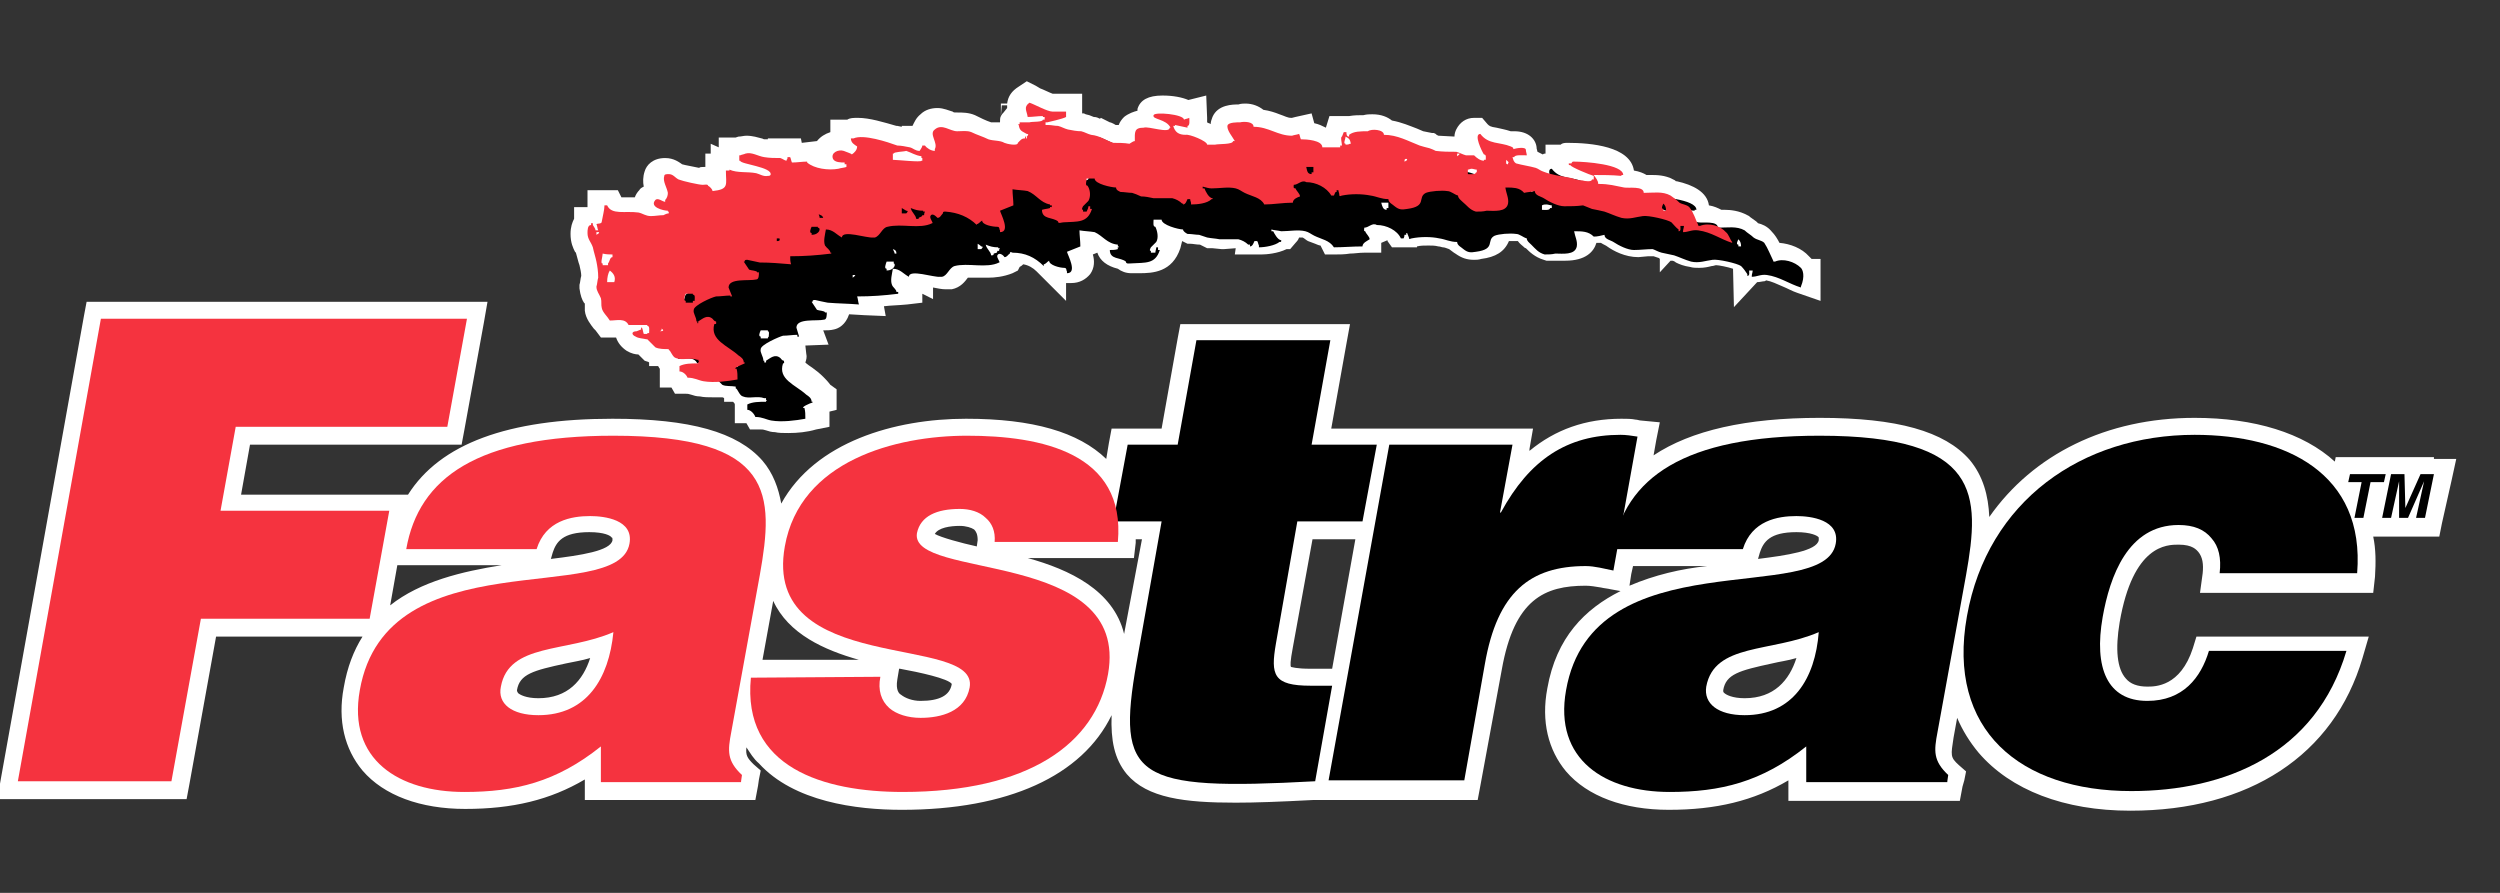
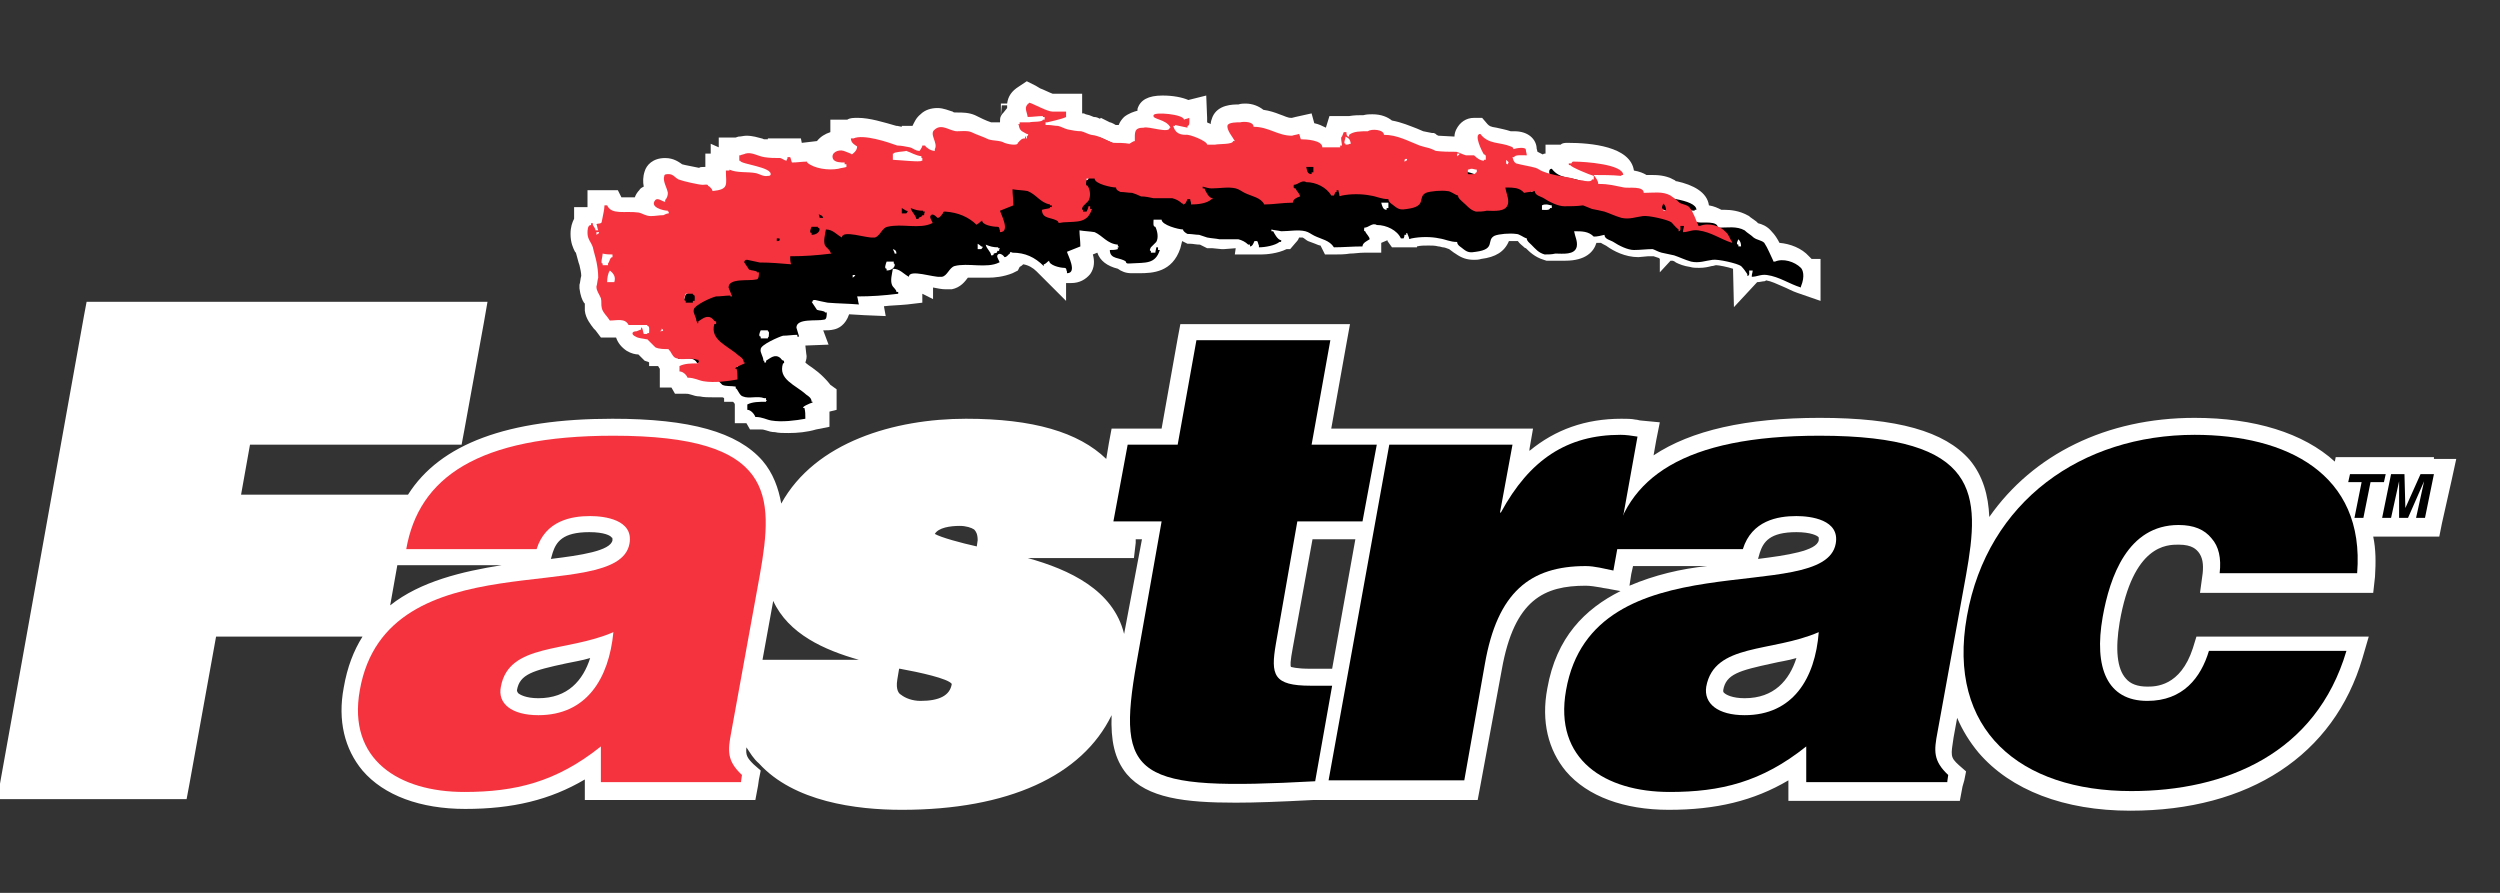
<svg xmlns="http://www.w3.org/2000/svg" version="1.1" id="Layer_1" x="0px" y="0px" width="280px" height="100px" viewBox="0 0 280 100" style="enable-background:new 0 0 280 100;" xml:space="preserve">
  <rect x="0" y="0" width="280" height="100" fill="#333333" stroke="none" />
  <style type="text/css">
	.st0{fill:none;}
	.st1{fill:#FFFFFF;}
	.st2{fill:#F5333F;}
</style>
  <g>
    <g>
      <path class="st0" d="M86.6,67.3l-1.2,6.6h10.8C92.2,72.8,88.2,71,86.6,67.3z" />
      <path class="st0" d="M107.5,58.9c-1.1,0-2.5,0.2-2.8,0.9c0.7,0.5,2.9,1,4.7,1.4v-0.7c0.1-0.7-0.1-1-0.4-1.2    C108.7,59,108.2,58.9,107.5,58.9z" />
      <path class="st0" d="M100.7,74.9l-0.2,1.2c-0.2,1.2,0.2,1.6,0.4,1.7c0.5,0.4,1.3,0.7,2.2,0.7c2.1,0,3.3-0.6,3.5-1.8    C106.2,76.1,103,75.4,100.7,74.9C100.8,75,100.8,75,100.7,74.9z" />
      <path class="st0" d="M66.1,59.6c-3.1,0-3.8,1.1-4.1,2.3l-0.2,0.7c3.2-0.4,6.6-0.9,6.9-2.1c0-0.2,0-0.3,0-0.3    C68.5,60.1,67.8,59.6,66.1,59.6z" />
-       <path class="st0" d="M58,77.3c0,0.2,0,0.3,0.1,0.3c0.2,0.2,0.9,0.6,2.3,0.6c3.3,0,5-2.1,5.8-4.5c-0.9,0.2-1.8,0.4-2.7,0.6    C59.8,75.1,58.3,75.5,58,77.3z" />
      <path class="st0" d="M44.5,63.3l-0.8,4.5c3.5-2.7,8.1-3.8,12.5-4.5H45.5H44.5z" />
      <path class="st0" d="M149.2,74.9l2.6-14.5H147l-2.2,12.1c-0.3,1.6-0.2,2.1-0.2,2.2l0,0c0.1,0,0.5,0.2,2.2,0.2    C146.8,74.9,149.2,74.9,149.2,74.9z" />
      <path class="st0" d="M193.1,77.3c0,0.2,0,0.3,0.1,0.3c0.2,0.2,0.9,0.6,2.3,0.6c3.3,0,5-2.1,5.8-4.5c-0.9,0.2-1.8,0.4-2.7,0.6    C194.9,75.1,193.4,75.5,193.1,77.3z" />
-       <path class="st0" d="M201.2,59.6c-3,0-3.8,1.1-4.1,2.3l-0.2,0.7c3.2-0.4,6.6-0.9,6.8-2.1c0-0.2,0-0.3,0-0.3    C203.6,60,202.8,59.6,201.2,59.6z" />
      <path class="st0" d="M182.8,64.3l-0.2,1.3c2.7-1.2,5.8-1.9,8.7-2.3H183L182.8,64.3z" />
      <path class="st0" d="M127.1,60.8l-0.2,1.7h-1.8H115c4.7,1.3,9.6,3.6,10.8,8.5l1.9-10.7H127C127.1,60.5,127.1,60.7,127.1,60.8z" />
    </g>
    <path class="st0" d="M112.8,12.1c0-0.1,0-0.2,0-0.3h-0.6l-0.1,1.2c0.1-0.2,0.2-0.3,0.3-0.4L112.8,12.1z" />
  </g>
  <g>
    <path class="st1" d="M64.5,28.3l0.3,1.1l0.1,0.3c0.1,0.4,0.2,0.9,0.2,1.2c-0.1,0.3-0.1,0.7-0.2,1v0.2v0.2c0.1,0.8,0.3,1.3,0.5,1.6   c0,0,0,0,0.1,0.1l0,0c0,0.2,0,0.5,0,0.8c0.1,0.9,0.7,1.6,1,2c0.1,0.1,0.1,0.1,0.2,0.2l0.6,0.8h1c0.2,0,0.5,0,0.7,0   c0.2,0.6,0.6,1.1,1.2,1.5c0.5,0.3,1,0.4,1.3,0.4l0.2,0.2l0.3,0.3l0.2,0.2l0.3,0.1c0.1,0,0.2,0.1,0.2,0.1V41h1   c0.1,0.1,0.1,0.2,0.2,0.3v0.2v1.9h1.3l0.4,0.7h1.2c0.2,0,0.3,0,0.6,0.1c0.3,0.1,0.6,0.2,1,0.2c0.4,0.1,1,0.1,1.5,0.1   c0.3,0,0.7,0,1,0l0,0c0.1,0,0.2,0.1,0.2,0.1V45h1c0.1,0.1,0.2,0.2,0.2,0.3v0.2v1.9h1.3l0.4,0.7h1.2c0.2,0,0.3,0,0.6,0.1   c0.3,0.1,0.6,0.2,1,0.2c0.4,0.1,0.9,0.1,1.5,0.1c1,0,2.1-0.1,3.1-0.4l1.5-0.3v-1.5c0-0.1,0-0.1,0-0.2l0.8-0.2v-1.4v-0.9L93,43.1   l0,0c-0.3-0.4-0.6-0.7-0.8-0.9c-0.4-0.4-0.8-0.7-1.2-1c-0.3-0.2-0.6-0.4-0.8-0.6c0.1-0.3,0.2-0.6,0.1-1l-0.1-0.9l2.6-0.1L92.2,37   c0.4,0,0.8,0,1.2-0.1l0,0c0.5-0.1,1.3-0.5,1.7-1.7l1.7,0.1l2.4,0.1L99,34.3c0.8-0.1,1.6-0.1,2.6-0.2l1.7-0.2v-1l1.2,0.6v-1.3   c0.5,0.1,1,0.2,1.4,0.2c0.1,0,0.2,0,0.3,0l0,0h0.2h0.2c1-0.2,1.5-0.9,1.8-1.3c0.1,0,0.3,0,0.5,0c0.3,0,0.5,0,0.8,0s0.6,0,1,0   c0.7,0,1.7-0.1,2.7-0.5l0.6-0.3l0.2-0.4c0.2-0.1,0.3-0.2,0.4-0.3c0.6,0.1,1.1,0.4,1.5,0.8l3.3,3.3v-2h0.6c0.9,0,1.6-0.4,2.1-1   c0.5-0.7,0.5-1.5,0.3-2.2l0.5-0.2c0.3,0.9,1.1,1.5,2.3,1.8l0,0c0.4,0.3,0.9,0.5,1.5,0.5c0.1,0,0.3,0,0.4,0h0.5   c1.5,0,3.7-0.1,4.6-2.8l0.2-0.8c0.2,0.1,0.4,0.2,0.6,0.3h0.1h0.2c0.3,0,0.7,0.1,1.1,0.1l0.2,0.1l0.4,0.2l0.2,0.1h0.2h0.4l1,0.1h0.2   h0.1l1.3-0.1l-0.1,0.7h2.1h0.9c0.5,0,1.8-0.1,2.8-0.6h0.4l0.6-0.7c0.1-0.1,0.3-0.3,0.4-0.6c0.2,0,0.3,0,0.4,0l0,0   c0.2,0.1,0.4,0.3,0.6,0.4c0.3,0.1,0.5,0.2,0.8,0.3c0.2,0.1,0.5,0.2,0.6,0.2l0.5,1h1.1c0.5,0,1.1,0,1.7-0.1c0.5,0,1-0.1,1.6-0.1h1.9   v-1.1l0.7-0.3V27l0.5,0.7h1.1h0.3h1.4v-0.1c0.4-0.1,0.8-0.1,1.3-0.1c0.4,0,0.7,0,1.1,0.1c0.2,0,0.4,0.1,0.5,0.1   c0.2,0,0.4,0.1,0.7,0.2c0.3,0.2,0.5,0.4,0.7,0.5c0.7,0.5,1.3,0.7,2.1,0.7c0.2,0,0.5,0,0.8-0.1c1.6-0.2,2.6-0.8,3.1-2   c0.1,0,0.3,0,0.4,0c0.1,0,0.2,0,0.3,0h0.2h0.1l0,0c0.2,0.3,0.5,0.5,0.6,0.6s0.2,0.2,0.3,0.2c0.4,0.4,1,1,2,1.3l0.3,0.1h0.3h0.6h0.7   h0.2h0.3c2.3,0,3.2-1,3.5-2h0.3c0.1,0,0.1,0,0.2,0c0.3,0.2,0.6,0.3,0.7,0.4c0.7,0.5,2,1.2,3.5,1.2l1.1-0.1h0.6l0.6,0.2l0.1,0.1v1.5   l1.2-1.3h0.2c0.1,0,0.3,0.1,0.4,0.2c0.4,0.2,0.9,0.4,1.6,0.5c0.3,0.1,0.7,0.1,1,0.1c0.6,0,1-0.1,1.4-0.2c0.2,0,0.4-0.1,0.5-0.1   c0.3,0,1.3,0.2,1.9,0.4l0,0l0.1,4.3l2.6-2.8c0.3,0,0.6-0.1,0.8-0.1c0.1,0,0.2-0.1,0.2-0.1c0.6,0.1,1.2,0.4,1.9,0.7   c0.5,0.2,1,0.5,1.6,0.7l2.6,0.9V31v-0.1V29h-1c-0.1-0.1-0.2-0.2-0.3-0.3c-0.8-0.9-2.1-1.4-3.3-1.5c-0.2-0.4-0.5-0.9-0.9-1.3   c-0.5-0.6-1.1-0.8-1.5-0.9l0,0l-0.2-0.2l-0.7-0.5l-0.1-0.1l-0.2-0.1c-0.9-0.5-1.9-0.6-2.5-0.6c-0.1,0-0.3,0-0.4,0   c-0.4-0.2-0.8-0.4-1.4-0.5c-0.2-1.5-1.8-2.3-3.6-2.7c0,0,0,0-0.1,0l-0.1-0.1l-0.2-0.1c-0.9-0.5-1.9-0.5-2.5-0.5c-0.1,0-0.3,0-0.5,0   c-0.3-0.2-0.8-0.4-1.4-0.5c-0.4-2.7-4.8-3.1-7.4-3.1c-0.3,0-0.6,0-0.8,0.2h-1.7v1c-0.1,0-0.2,0-0.3,0.1l-0.6-0.3l-0.1-0.4v-0.1   c-0.1-0.9-0.9-1.8-2.5-1.8c-0.1,0-0.2,0-0.3,0h-0.1c-0.6-0.2-1.2-0.3-1.6-0.4c-0.7-0.1-0.8-0.2-1-0.4l-0.6-0.7h-0.9   c-0.9,0-1.6,0.5-2,1.3c-0.1,0.2-0.2,0.5-0.2,0.8c-0.1,0-0.1,0-0.1,0h-0.1h0.3l-1.9-0.1l-0.2-0.1l-0.1-0.1l-0.2-0.1h-0.2l-1-0.2   c-0.2-0.1-0.5-0.2-0.7-0.3c-0.8-0.3-1.7-0.7-2.8-0.9c-0.5-0.4-1.2-0.7-2.2-0.7c-0.3,0-0.6,0-1,0.1h-0.1c-0.4,0-0.9,0-1.5,0.1h-0.5   h-0.3h-1.4l-0.4,1.3l0,0c-0.4-0.2-0.8-0.4-1.3-0.5l-0.3-1.1l-1.8,0.4l-0.4,0.1h-0.1c-0.4,0-0.7-0.2-1.3-0.4   c-0.5-0.2-1.1-0.4-1.8-0.5c-0.5-0.4-1.2-0.7-2-0.7c-0.2,0-0.5,0-0.8,0.1c-0.6,0-2.3,0-2.9,1.4c-0.1,0.3-0.2,0.5-0.2,0.8   c-0.1-0.1-0.3-0.1-0.4-0.2c0-0.2,0-0.4,0-0.5l-0.1-2.5l-2,0.5c-0.7-0.3-1.7-0.5-2.9-0.5c-1.6,0-2.5,0.5-2.8,1.5c0,0.1,0,0.1,0,0.2   c-0.4,0.1-1,0.3-1.5,0.7c-0.3,0.3-0.5,0.6-0.6,0.9H125c-0.1,0-0.2-0.1-0.2-0.1c-0.2-0.1-0.4-0.2-0.5-0.2l-1-0.5l-0.1,0.1   c-0.2-0.1-0.4-0.2-0.7-0.2l-0.5-0.2l-0.4-0.1l-0.2-0.1h-0.2v-0.3v-1.9h-1.9h-1.4c-0.3-0.1-1.1-0.5-1.4-0.6   c-0.2-0.1-0.3-0.2-0.5-0.3l-1-0.5l-0.9,0.6c-0.8,0.5-1.2,1.1-1.3,1.9h-0.7V13c-0.1,0.2-0.1,0.4-0.1,0.7c-0.3,0-0.5,0-0.7,0   c-0.1,0-0.2,0-0.3,0c-0.6-0.2-1.2-0.5-1.8-0.8c-0.7-0.3-1.4-0.3-2-0.3H107l0,0c-0.1,0-0.2,0-0.3-0.1c-0.4-0.1-1-0.4-1.7-0.4   s-1.4,0.2-1.9,0.7c-0.5,0.4-0.7,0.9-0.9,1.3H101v0.1l-0.5-0.1h-0.1c-1.4-0.4-3-0.9-4.3-0.9c-0.5,0-0.9,0-1.2,0.2H93v1.4   c-0.6,0.2-1.1,0.5-1.5,1L89.8,16l-0.1-0.5h-1.5h-0.3H86v0.1h-0.4c-0.1,0-0.2-0.1-0.3-0.1c-0.4-0.1-1-0.3-1.7-0.3   c-0.3,0-0.6,0.1-0.9,0.1l-0.3,0.1l0,0h-1.9v1.1l-0.9-0.4v1.1H79v1.5c-0.1,0-0.1,0-0.2,0c-0.2,0-0.4,0-0.5,0.1   c-0.4-0.1-1.6-0.3-1.9-0.4c-0.3-0.2-0.9-0.7-1.9-0.7c-1.4,0-2.1,0.8-2.3,1.5c-0.2,0.6-0.2,1.2-0.1,1.7c-0.2,0.1-0.4,0.2-0.5,0.4   c-0.2,0.2-0.4,0.5-0.5,0.8c-0.3,0-0.5,0-0.7,0h-0.3h-0.3c-0.1,0-0.1,0-0.2,0l-0.4-0.8H68h-0.3h-1.9V23c0,0.1,0,0.1,0,0.2h-1.5v1.3   c-0.2,0.4-0.4,0.9-0.4,1.7c0,1,0.3,1.6,0.5,2C64.4,28.2,64.4,28.2,64.5,28.3z M112.2,11.8h0.6c0,0.1,0,0.2,0,0.3l-0.4,0.5   c-0.1,0.1-0.2,0.2-0.3,0.4L112.2,11.8z" />
    <path class="st1" d="M272.6,51.2h-1.4h-1.9h-1.5h-1.6h-3h-1.6l-0.1,0.5c-3.5-3.2-9-4.9-15.7-4.9c-9.9,0-18.1,4.1-23,11.1   c-0.1-2.4-0.7-4.6-2.2-6.4c-2.8-3.2-8.1-4.7-16.8-4.7c-8.2,0-14.4,1.4-18.6,4.2l0.3-1.7l0.4-2l-2.1-0.2c-0.2,0-0.4-0.1-0.6-0.1   c-0.5-0.1-1-0.1-1.6-0.1c-4,0-7.4,1.2-10.3,3.6v-0.2l0.4-2.3h-2.3h-13h-2.3h-5l1.7-9.5l0.4-2.2h-2.4h-15h-1.6l-0.3,1.6L130.1,48h-4   h-1.6l-0.3,1.6l-0.3,1.8c-3.1-3-8.2-4.5-15.7-4.5c-8,0-16.9,2.6-20.7,9.5c-0.3-1.7-0.9-3.4-2.1-4.8c-2.8-3.2-8.1-4.7-16.8-4.7   c-11.7,0-19.3,2.8-22.9,8.5h-2.2H27l1-5.6h22.1h1.6l0.3-1.6l2.2-12.1l0.4-2.3h-2.3h-41H9.7l-0.3,1.6L0.1,87.2l-0.4,2.3H2h17.3h1.6   l0.3-1.6l3-16.6h16.4c-1,1.6-1.7,3.4-2.1,5.7c-0.7,3.7,0.1,6.9,2.1,9.3c2.4,2.8,6.5,4.3,11.5,4.3c5.3,0,9.5-1,13.4-3.3v0.4v1.9h1.9   H83h1.6l0.3-1.6l0.1-0.7l0.2-1l-0.8-0.7c-0.7-0.7-0.9-1-0.8-1.9c0.4,0.6,0.8,1.3,1.4,1.8c3.9,4.3,10.9,5.2,16,5.2   c11.9,0,20.2-3.8,23.5-10.6c-0.1,2.8,0.3,4.9,1.7,6.6c2.3,2.7,6.5,3.2,12.2,3.2c2.2,0,4.9-0.1,8.7-0.3h1.6h15.2h1.6l0.3-1.6l2.4-13   c1.4-7.9,4.8-9.4,9.4-9.4c0.5,0,1.1,0.1,1.7,0.2c0.4,0.1,0.7,0.1,1.1,0.2l1.1,0.2c-4,2-7.2,5.2-8.2,10.9c-0.7,3.7,0.1,6.9,2.1,9.3   c2.4,2.8,6.5,4.3,11.5,4.3c5.3,0,9.5-1,13.4-3.3v0.4v1.9h1.9h15.7h1.6l0.3-1.6l0.2-0.7l0.2-1l-0.8-0.7c-1-0.9-0.9-1.1-0.6-3.1   l0.4-2.2c0.6,1.4,1.4,2.7,2.4,3.9c3.6,4.2,9.6,6.5,17,6.5c13.3,0,22.8-6.2,26-17.1l0.7-2.4h-2.6h-15.4H246l-0.4,1.3   c-1.4,4.3-4.2,4.3-5.1,4.3c-1.1,0-1.9-0.3-2.4-0.9c-1-1.1-1.2-3.3-0.7-6.3c1.5-8.7,5.3-8.7,6.6-8.7c1.6,0,2,0.6,2.2,0.8   c0.5,0.6,0.6,1.4,0.5,2.4l-0.3,2.2h2.2H264h1.8l0.2-1.8c0.1-1.6,0.1-3.1-0.2-4.5h0.9h1h1.6h0.4h1.3h0.6h1.6l0.3-1.5l1.1-4.9   l0.5-2.3h-2.5L272.6,51.2L272.6,51.2z M43.7,67.8l0.8-4.5h1h10.7C51.8,64,47.1,65.1,43.7,67.8z M60.3,78.2c-1.4,0-2.1-0.4-2.3-0.6   c0-0.1-0.1-0.1-0.1-0.3c0.3-1.8,1.8-2.2,5.5-3c0.9-0.2,1.7-0.3,2.7-0.6C65.3,76.2,63.6,78.2,60.3,78.2z M68.6,60.5   c-0.2,1.2-3.6,1.7-6.9,2.1l0.2-0.7c0.4-1.2,1.1-2.3,4.1-2.3c1.7,0,2.4,0.4,2.5,0.6C68.6,60.2,68.6,60.3,68.6,60.5z M85.4,73.9   l1.2-6.6c1.7,3.7,5.7,5.5,9.6,6.6H85.4z M103.1,78.5c-0.9,0-1.7-0.3-2.2-0.7c-0.2-0.1-0.6-0.5-0.4-1.7l0.2-1.2h0.1   c2.2,0.4,5.4,1.1,5.8,1.7C106.4,77.9,105.2,78.5,103.1,78.5z M109.4,61.2c-1.8-0.4-4-1-4.7-1.4c0.4-0.7,1.7-0.9,2.8-0.9   c0.7,0,1.3,0.2,1.6,0.4c0.2,0.2,0.4,0.5,0.4,1.2L109.4,61.2z M125.9,71c-1.2-4.9-6.1-7.2-10.8-8.5h10.1h1.8l0.2-1.7   c0-0.1,0-0.3,0-0.4h0.7L125.9,71z M149.2,74.9h-2.4c-1.7,0-2.1-0.2-2.2-0.2l0,0c-0.1-0.1-0.1-0.6,0.2-2.2l2.2-12.1h4.8L149.2,74.9z    M182.5,65.6l0.2-1.3l0.2-0.9h8.3C188.3,63.7,185.3,64.4,182.5,65.6z M195.4,78.2c-1.4,0-2.1-0.4-2.3-0.6c-0.1-0.1-0.1-0.1-0.1-0.3   c0.3-1.8,1.8-2.2,5.5-3c0.8-0.2,1.7-0.3,2.7-0.6C200.4,76.2,198.7,78.2,195.4,78.2z M203.7,60.5c-0.2,1.2-3.6,1.7-6.8,2.1l0.2-0.7   c0.4-1.2,1.1-2.3,4.1-2.3c1.6,0,2.4,0.4,2.5,0.6C203.7,60.2,203.7,60.3,203.7,60.5z" />
  </g>
  <path d="M147.3,87.5c-20.2,1.1-22.3-0.3-20-13.3l2.8-15.8h-5.4l1.6-8.6h5.6l2.1-11.7h15l-2.1,11.7h7.3l-1.6,8.6h-7.3l-2.4,13.7  c-0.6,3.5-0.3,4.7,3.9,4.7h2.4L147.3,87.5z" />
  <path d="M155.6,49.8h13.8l-1.4,7.6h0.1c3.2-5.9,7.4-8.7,13.4-8.7c0.6,0,1.3,0.1,1.9,0.2l-2.7,15c-1-0.2-2.1-0.5-3.1-0.5  c-6.2,0-9.9,2.9-11.3,11l-2.3,13h-15.2L155.6,49.8z" />
  <path d="M195.4,80.1c-3,0-4.6-1.3-4.3-3.2c0.9-4.9,7.3-3.8,12.6-6.1C203.3,76,200.8,80.1,195.4,80.1z M218.1,87.5l0.1-0.7  c-1.7-1.6-1.6-2.7-1.2-4.8l3.2-17.6c1.6-9,1.7-15.6-16.4-15.6c-15.2,0-21.8,4.7-23.2,12.7h14.6c1-3.2,3.9-3.7,6-3.7  c1.6,0,4.9,0.4,4.4,3.1c-1.3,7.1-27.2-0.7-30.2,16.4c-1.4,7.8,4.4,11.4,11.6,11.4c5.7,0,10.3-1.1,15.3-5.1v4h15.8L218.1,87.5  L218.1,87.5z" />
  <path d="M248.6,64.2c0.2-1.7-0.1-3-0.9-3.9c-0.8-1-2-1.5-3.7-1.5c-5.7,0-7.7,5.8-8.5,10.3c-1,5.7,0.5,9.4,5,9.4c4,0,6-2.6,6.9-5.6  h15.4c-3.4,11.5-13.5,15.7-24.1,15.7c-12.4,0-20.7-6.8-18.4-19.6c2.3-12.9,12.9-20.3,25.5-20.3c10.2,0,19.1,4.3,18.2,15.5  L248.6,64.2L248.6,64.2z" />
  <path d="M201.7,30c-0.7-0.7-2-1.1-2.9-0.7c-0.2,0-0.2,0-0.2-0.1c-0.3-0.6-0.6-1.4-1-2c-0.3-0.3-0.8-0.3-1.2-0.6  c-0.3-0.3-0.7-0.5-1-0.8c-0.9-0.5-1.9-0.3-3-0.3c0-0.8-1.7-0.5-2.2-0.6c-1.1-0.2-1.6-0.4-2.9-0.4c0-0.4-0.3-0.7-0.5-1c1,0,2,0,3,0.1  v-0.1c0.1,0,0.1,0,0.2,0c0-1.2-4.3-1.5-5.5-1.5c-0.2,0-0.2,0.1-0.3,0.2c-0.1,0-0.2,0-0.3,0c0,0.2,0,0.2,0.1,0.2  c0,0.2,2.2,1.1,2.6,1.2c0,0.1,0,0.3,0,0.4c0,0-0.1,0-0.2,0c0,0.3-0.8,0.1-1.1,0.1c-0.6,0-0.9-0.3-1.4-0.4c-1-0.2-2-0.3-3-0.6  c-0.3-0.1-0.5-0.3-0.8-0.4c-0.7-0.2-1.5-0.3-2.2-0.5c-0.2-0.2-0.3-0.4-0.3-0.7h0.1c0-0.3,1.1-0.2,1.4-0.2c-0.1-0.2-0.1-0.4-0.2-0.6  c0-0.4-1.1-0.2-1.4-0.1c0-0.2-0.1-0.2-0.3-0.3c-1.2-0.5-2.5-0.2-3.4-1.4c-0.8,0,0.3,2,0.5,2.3c0.3,0,0.1,0.4,0.1,0.6h-0.1  c0,0.1,0,0.1,0,0.2c-0.5,0-0.8-0.3-1.1-0.6c-0.3,0-0.6,0-0.9,0c-0.4-0.1-0.6-0.4-1.1-0.4c-0.8,0-1.5,0-2.3-0.1  c-0.2-0.1-0.4-0.2-0.7-0.3c-0.4-0.1-0.7-0.2-1.1-0.3c-1.3-0.5-2.5-1.2-4-1.2c0-0.6-1.4-0.7-1.8-0.4c-0.8,0-1.6-0.1-2.1,0.4  c0,0.1,0,0.1,0,0.2c-0.3,0-0.3-0.3-0.3-0.4c-0.1,0-0.2,0-0.3,0c0,0.2-0.1,0.3-0.2,0.4c-0.2,0,0,0.8,0,1c-0.1,0-0.1,0-0.2,0  c0,0,0,0.1,0,0.2c-0.3,0-0.6,0-0.9,0c-0.3,0-0.7,0-1.1,0c0-0.7-1.8-0.9-2.4-0.9c-0.1-0.2-0.1-0.4-0.2-0.6c-0.2,0-0.5,0.1-0.7,0.1  c-1.6,0-2.6-1-4.3-1c0-0.6-1.1-0.6-1.5-0.5c-0.3,0-1.3,0-1.4,0.3c-0.2,0.5,0.6,1.4,0.8,1.8h-0.1c0,0.3-1.6,0.3-2,0.4  c-0.3,0-0.6,0-0.9,0c0-0.4-2-1.2-2.4-1.1c-0.8,0-1.2-0.4-1.4-1h0.1v-0.1c0.5,0.1,0.9,0.2,1.4,0.3c0,0,0-0.1,0-0.2  c0.3,0,0.1-0.7,0.1-0.9c-0.2,0.1-0.4,0.1-0.6,0.2c0-0.6-3.3-0.9-3.5-0.5c-0.1,0.5,1.5,0.4,1.9,1.4c-0.1,0-0.1,0-0.2,0  c0,0.7-2.4-0.2-2.9,0c-1.1,0-1.1,0.5-1.1,1.5c-0.2,0-0.4,0.1-0.6,0.3c-0.6,0-1.2-0.1-1.8-0.1c-0.9-0.3-1.5-0.8-2.5-0.9  c-0.4-0.1-0.7-0.3-1.1-0.4c-0.5-0.1-1-0.1-1.5-0.2c-0.4-0.1-0.7-0.3-1.1-0.4c-0.3,0-0.7-0.1-1-0.1c-0.1,0-0.2,0-0.3,0  c0-0.1,0-0.2,0-0.3c0.1,0,0.1,0,0.2,0c0,0,1.8-0.4,2.1-0.6c0-0.2,0-0.4,0-0.6c-0.5,0-1,0-1.5,0c-0.6,0-2-0.8-2.6-1  c-0.7,0.5-0.3,0.9-0.2,1.7c0.6-0.1,1.1-0.1,1.7-0.1v0.1c0.1,0,0.1,0,0.1,0c0,0.1,0,0.2,0,0.3h-0.1c0,0.3-1.3,0.2-1.5,0.3  c-0.4,0-0.7,0-1.1,0c0,0.1,0,0.1,0,0.2c-0.2,0-0.1,0-0.1,0.1c0.1,0.7,0.4,0.7,0.9,1.1c0.3,0,0.1,0.1,0,0.3c0,0.2,0.1,0.2-0.1,0.2  c0-0.1,0-0.1,0-0.2c-0.1,0-0.1,0-0.2,0c0,0.1,0,0.1,0,0.2c-0.4,0-0.5,0.2-0.7,0.4c0,0.4-1.3,0.1-1.5,0c-0.5-0.3-1.2-0.2-1.8-0.4  c-0.7-0.3-1.3-0.5-1.9-0.8c-0.4-0.2-1-0.2-1.6-0.2c-0.8,0-1.7-0.9-2.6-0.2c-0.7,0.5,0.4,1.5,0,2.2c0,0.1,0,0.1,0,0.2  c-0.4,0-0.9-0.3-1.1-0.6c-0.1,0-0.2,0-0.3,0c0,0.2-0.2,0.4-0.3,0.6c-0.5,0-0.7-0.3-1.1-0.4c-0.5-0.1-1-0.1-1.5-0.2  c-1-0.3-3.8-1.3-4.9-0.7c-0.1,0-0.2,0-0.3,0c0,0.5,0.4,0.7,0.7,0.9c0,0.4-0.3,0.7-0.6,0.9c0-0.1-0.7-0.3-0.9-0.4  c-0.6-0.2-1.5,0.2-1.2,0.9c0.2,0.4,0.9,0.4,1.3,0.4c0,0.1,0,0.1,0,0.2c0.1,0,0.1,0,0.2,0c0,0.1,0,0.2,0,0.3  c-0.3,0.1-0.6,0.1-0.9,0.2c-1.1,0.1-2.7,0-3.5-0.7c0,0,0-0.1,0-0.2c-0.6,0.1-1.1,0.1-1.7,0.2c0-0.2-0.1-0.4-0.2-0.6  c-0.1,0-0.2,0-0.3,0c0,0.2-0.1,0.2-0.2,0.3c0,0.1,0,0.1,0,0.2c-0.2,0-0.5-0.2-0.7-0.3c-0.6,0-1.2-0.1-1.8-0.1  c-0.6-0.1-1.4-0.6-2.1-0.4c-0.2,0.1-0.4,0.1-0.6,0.2h-0.1c0,0.2,0,0.4,0,0.6h0.1c0,0.4,3.7,0.7,3.5,1.6c-0.1,0.1-0.1,0.1-0.2,0.2  c0,0,0,0-0.1,0c-0.5,0.1-0.8-0.2-1.3-0.3c-1-0.2-2.1,0-3-0.3v0.1c-0.2,0-0.3,0-0.5,0c0,1.6,0.4,2.1-1.5,2.2c0-0.3-0.2-0.5-0.4-0.6  c0-0.2-0.4-0.1-0.6-0.1c-0.4,0-2.3-0.4-2.7-0.6c-0.4-0.2-0.6-0.6-1.2-0.6c-0.2,0-0.5,0-0.5,0.2c-0.2,0.6,0.3,1.3,0.4,1.9  c0,0.3-0.1,0.6-0.3,0.9c0,0.1,0,0.1,0,0.2c-0.3,0-0.8-0.5-1.1-0.2c-0.7,0.7,0.9,1.2,1.4,1.2V28c0.1,0,0.1,0,0.1,0c0,0.1,0,0.1,0,0.1  c-0.2,0.1-0.4,0.2-0.6,0.2c-0.5,0-0.9,0.1-1.4,0.1c-0.6,0-0.9-0.3-1.4-0.4c-1.1-0.2-2.7,0.3-3.2-0.8c-0.1,0-0.2,0-0.3,0  c0,0.5-0.2,1.2-0.3,1.8c0,0.3-0.4,0.3-0.6,0.3c0,0.3,0.1,0.5,0.2,0.7c-0.1,0-0.2,0-0.3,0c0-0.2-0.2-0.4-0.3-0.6c0,0,0-0.1,0-0.2  c-0.1,0-0.1,0-0.2,0c0,0,0,0.1,0,0.2c-0.4,0-0.4,0.6-0.4,0.9c0,0.7,0.4,1,0.5,1.6c0.2,0.5,0.3,1.1,0.4,1.6c0.1,0.6,0.2,1.2,0.2,1.8  c-0.1,0.3-0.1,0.7-0.2,1.1c0,0.5,0.3,0.8,0.5,1.3c0.1,0.3,0,0.7,0,1.1c0.1,0.5,0.6,0.9,0.9,1.4c0.8,0,1.7-0.3,2.1,0.5  c0.7,0,1.4,0,2.1,0c0,0.1,0,0.1,0,0.1c0.3,0,0.2,0.5,0.2,0.8c-0.1,0-0.1,0-0.2,0c0,0,0,0.1,0,0.2c-0.1,0-0.3,0-0.5,0  c0-0.2-0.1-0.5-0.2-0.8c-0.1,0-0.1,0-0.2,0c0,0,0,0.1,0,0.2c-0.2,0-0.3,0.1-0.4,0.1c-0.6,0-0.6,0.4-0.2,0.6c0.3,0.2,0.8,0.2,1.2,0.3  H80c0.3,0.3,0.6,0.6,0.9,0.9c0.4,0.2,1,0.1,1.5,0.2c0,0.1,0,0.1,0,0.2c0.2,0,0.4,0.8,0.8,0.9c0.7,0.3,1.6-0.1,2.4,0.2  c0.2,0,0.2-0.1,0.2,0.2c0.2,0,0.1,0,0,0.1V45c-0.8,0-1.5,0-2.1,0.3c0,0.2,0,0.4,0,0.6c0.4,0,0.8,0.5,0.9,0.8c0.8,0,1.2,0.3,1.8,0.4  c1.2,0.2,2.7,0,3.8-0.2c0-0.5,0-0.8-0.1-1.2c-0.6,0,0.7-0.6,0.9-0.6c0-0.2,0-0.1-0.1-0.1c0-0.4-0.3-0.6-0.6-0.8  c-1.2-1.1-3.2-1.7-2.6-3.5c0.2,0,0.1-0.1,0.1-0.3c-0.2,0-0.3-0.2-0.4-0.3c-0.6-0.5-1.1,0-1.6,0.3c0,0.1,0,0.1,0,0.2  c-0.1,0-0.1,0-0.2,0c0,0,0-0.1,0-0.2h-0.1c0-0.5-0.4-0.9-0.3-1.3c0-0.5,2.1-1.4,2.5-1.5c0.5,0,1.1-0.1,1.6-0.1c0,0.1,0,0.1,0,0.2  c0.1,0,0.1,0,0.2,0c-0.1-0.3-0.2-0.7-0.3-1c0-1.1,2.3-0.7,3.1-0.9c0.3,0,0.3-0.5,0.3-0.8c0,0-0.1,0-0.2,0c0-0.2-0.7-0.2-0.9-0.3  c-0.2-0.3-0.4-0.6-0.6-0.9H91c0-0.2,0.1-0.2,0.3-0.2c0.4,0.1,0.9,0.2,1.4,0.3c1.2,0.1,2.3,0.1,3.5,0.2c-0.1-0.3-0.1-0.6-0.2-0.9  c1.6,0,3-0.1,4.6-0.3c0-0.1,0-0.1,0-0.2c-0.1,0-0.1,0-0.2,0c0-0.3-0.4-0.5-0.5-0.8c-0.2-0.5,0-1.2,0.1-1.8c0.8,0,1.2,0.6,1.8,0.9  c0-0.9,2.8,0.1,3.5,0c0,0,0.1,0,0.2,0c0.6-0.1,0.8-1,1.4-1.2c1.5-0.4,3.6,0.3,5-0.4c0.2,0-0.3-0.5-0.2-0.8c0.2-0.4,0.7,0,0.8,0.2  c0.3,0,0.4-0.3,0.6-0.4c0-0.2,0.1-0.2,0.3-0.1c1.4,0,2.5,0.5,3.5,1.5c0-0.1,0-0.1,0-0.2c0.2,0,0.4-0.3,0.6-0.4  c0,0.5,1.2,0.8,1.7,0.8c0.3,0,0.2,0.3,0.3,0.4c0,0.1,0,0.1,0,0.2c1.2,0,0.1-2,0-2.4c0.5-0.2,1-0.4,1.5-0.6c0-0.6-0.1-1.3-0.1-1.8  c0.6,0.1,1.1,0.1,1.7,0.2c0.9,0.4,1.4,1.3,2.6,1.4c0,0,0,0.1,0,0.2h0.1v0.1c-0.2,0-0.1,0-0.1,0.2c-0.3,0.1-0.6,0.1-0.9,0.1  c0,1.1,1.2,0.8,1.8,1.3c0,0.3,0.4,0.2,0.6,0.2c1.6-0.1,2.7,0.1,3.2-1.5c-0.1,0-0.1,0-0.2,0c0-0.1,0-0.2,0-0.3c-0.1,0-0.1,0-0.2,0  c0,0.2-0.1,0.4-0.1,0.6c-0.2,0-0.3,0-0.5,0c0,0,0-0.1,0-0.2c-0.2,0-0.1-0.2,0-0.4c0.2-0.2,0.4-0.4,0.6-0.6c0.3-0.5,0.1-1.3-0.1-1.7  c-0.3,0-0.2-0.5-0.2-0.8c0.3,0,0.6,0,0.9,0c0,0.6,1.9,1.1,2.4,1.1c0,0.2,0.3,0.4,0.5,0.5c0.5,0,0.9,0.1,1.3,0.1  c0.3,0.1,0.6,0.2,0.9,0.3c0.5,0.1,0.9,0.1,1.4,0.2c0.7,0,1.4,0,2.1,0c0.4,0.1,0.8,0.3,1.1,0.6c0.2,0,0.2-0.1,0.2,0.2  c0.3,0,0.4-0.4,0.5-0.6c0.1,0,0.2,0,0.3,0c0.1,0.1,0.1,0.3,0.2,0.5c0,0,0,0.1,0,0.2c0.7,0,1.8-0.2,2.3-0.6c0.2,0,0.2,0,0.2-0.2  c-0.4,0-0.8-0.8-0.9-1c-0.1,0-0.1,0-0.2,0c0-0.1,0-0.1,0-0.2c0.3,0.1,0.7,0.1,1.1,0.2c0.9,0,1.9-0.2,2.7,0c0.4,0.1,0.6,0.3,1,0.5  c0.8,0.4,1.7,0.5,2.2,1.3c1,0,2.1-0.1,3.2-0.1c0-0.4,0.5-0.6,0.8-0.8c0-0.3-0.4-0.6-0.5-0.9c-0.2,0-0.1-0.2-0.1-0.4  c0.5,0,0.9-0.6,1.4-0.3c1.1,0,2.3,0.6,2.7,1.5c0.1,0,0.2,0,0.3,0c0.1-0.2,0.1-0.3,0.1-0.4c0.1,0,0.1,0,0.2,0c0,0,0-0.1,0-0.2  c0.1,0,0.1,0,0.1,0c0.1,0.2,0.1,0.3,0.2,0.5c0,0.3,0.2,0.1,0.3,0.1c1-0.2,2.2-0.2,3.1,0c0.7,0.1,1.2,0.4,2,0.4  c0,0.4,0.5,0.6,0.7,0.8c0.5,0.4,0.8,0.4,1.4,0.3c2.3-0.3,1.1-1.3,2.1-1.8c0.5-0.2,1.7-0.3,2.4-0.2c0.4,0,0.8,0.4,1.2,0.5  c0,0.3,0.3,0.5,0.5,0.7c0.5,0.5,0.8,0.9,1.5,1.1c0.4,0,0.8,0,1.2-0.1c0.8,0,2.2,0.2,2.4-0.8c0.1-0.6-0.2-1.1-0.3-1.7  c0.9,0,1.6,0,2.2,0.6c0.4,0,0.8-0.1,1.2-0.2c0,0.5,0.7,0.6,1,0.8c0.6,0.4,1.6,0.9,2.3,0.9s1.4-0.1,2.1-0.1c0.3,0.1,0.6,0.3,1,0.4  c0.5,0.1,0.9,0.2,1.4,0.3c0.6,0.2,1.2,0.5,1.9,0.7c0.9,0.2,1.6-0.1,2.4-0.2c0.6-0.1,2.8,0.4,3.2,0.7c0.3,0.3,0.5,0.6,0.7,0.9  c0,0.1,0,0.1,0,0.2c0.3,0,0.2-0.4,0.2-0.6c0.1,0,0.3,0,0.4,0c0,0.2-0.1,0.4-0.1,0.6c0,0.1,0,0.1,0,0.1c0.6,0,1-0.3,1.7-0.2  c1.4,0.2,2.5,1,3.8,1.4v-0.1C202.2,30.9,201.9,30.2,201.7,30z M75.2,30.3c0-0.1,0-0.2,0-0.3c0.1,0,0.2,0,0.3,0  C75.5,30.2,75.3,30.2,75.2,30.3z M75.9,32.4c0.4,0.1,0.7,0.1,1.1,0.2c0,0.1,0,0.2,0,0.3c-0.3,0-0.3,0.5-0.4,0.7c0,0,0,0.1,0,0.2  c-0.2,0-0.4,0-0.6,0c0-0.1,0-0.1,0-0.2C75.6,33.6,75.9,32.7,75.9,32.4z M77.2,35.6c-0.2,0-0.5,0-0.8,0c0-0.5,0.1-1,0.3-1.4  C77.1,34.6,77.4,35,77.2,35.6z M82.3,41.1c0,0,0-0.1,0-0.2c0.2,0,0.1,0.1,0.1-0.1C82.8,41,82.7,41.1,82.3,41.1z M86.1,37.7  L86.1,37.7C86,37.8,86,37.8,86,37.9c-0.2,0-0.5,0-0.8,0c0-0.1,0-0.1,0-0.2c-0.3,0-0.1-0.5,0-0.7c0.3,0,0.5,0,0.8,0v0.1  C86.2,37.1,86.1,37.5,86.1,37.7z M95.5,31.1c0-0.1,0-0.2,0-0.3c0.1,0,0.2,0,0.3,0C95.7,31,95.6,31,95.5,31.1z M99.3,30.3  c0,0,0-0.1,0-0.2c-0.3,0-0.1-0.5,0-0.8c0.3,0,0.5,0,0.8,0c0,0.1,0,0.1,0,0.2C100.4,29.6,100.1,30.3,99.3,30.3z M100.2,28.4  c0-0.1-0.1-0.3-0.2-0.5c0.3,0.1,0.4,0.2,0.4,0.5C100.4,28.4,100.3,28.4,100.2,28.4z M108.4,21.9c0-0.2,0-0.5,0-0.7  c0.1,0,0.1,0,0.2,0c0-0.3,1.1-0.2,1.4-0.3c0.6,0.2,1,0.5,1.7,0.6v0.1c0.1,0,0.1,0,0.1,0c0,0.1,0,0.2,0,0.3h-0.1  C111.6,22.2,108.9,21.9,108.4,21.9z M109.9,27.9c-0.1,0-0.3,0-0.4,0c0-0.2,0-0.4,0-0.6c0.2,0.1,0.3,0.2,0.4,0.3  C110.2,27.6,110,27.8,109.9,27.9z M111.9,28.1c0,0-0.1,0-0.2,0c0,0.3-0.2,0.2-0.4,0.3c0,0.2-0.1,0.2-0.3,0.2c0-0.4-0.5-0.7-0.6-1.2  c0.5,0.2,0.8,0.3,1.4,0.3v0.1c0.1,0,0.1,0,0.2,0C111.9,27.9,111.9,28,111.9,28.1z M155.5,23.3c-0.1,0-0.1,0-0.2,0c0,0,0,0.1,0,0.2  c-0.4,0-0.5-0.4-0.6-0.8c0.3,0,0.5,0,0.8,0C155.5,22.9,155.5,23.1,155.5,23.3z M159.6,20.1c0,0,0,0.1,0,0.2c-0.2,0-0.3,0-0.5,0  c0-0.1,0-0.1,0-0.2c-0.3,0-0.1-0.5,0-0.7c0.4,0.2,0.5,0.3,0.6,0.7C159.7,20.1,159.7,20.1,159.6,20.1z M165.7,22.1  c0-0.2,0-0.2,0.1-0.3c0.1,0,0.1,0,0.1,0C166,22,165.9,22,165.7,22.1z M171.5,21.5c0-0.1,0-0.2,0-0.3c0.1,0,0.2,0,0.3,0  C171.8,21.4,171.7,21.4,171.5,21.5z M173.8,23.3c0,0-0.1,0-0.2,0c0,0.3-0.7,0.2-0.9,0.2c0-0.2,0-0.3,0-0.5c0.2-0.1,0.3-0.1,0.5-0.1  s0.4,0.1,0.6,0.1C173.8,23.1,173.8,23.2,173.8,23.3z M177.3,22.4c-0.3,0-0.2-0.2-0.2-0.5c0.1,0.1,0.2,0.2,0.3,0.3  C177.3,22.2,177.3,22.2,177.3,22.4z M194.7,27.6c0-0.1,0-0.1,0-0.2c-0.3,0-0.1-0.4,0-0.6c0.2,0.2,0.3,0.4,0.3,0.8  C194.9,27.6,194.8,27.6,194.7,27.6z" />
  <path d="M264.7,58h-1l0.8-4H263l0.2-0.9h4L267,54h-1.5L264.7,58z" />
  <path d="M271.6,58h-1l0.9-4.1l0,0l-1.8,4.1h-1v-4.1l0,0l-0.9,4.1h-1l1-4.9h1.5l0.1,3.8l0,0l1.7-3.8h1.5L271.6,58z" />
-   <path class="st2" d="M2,87.5l9.3-51.8h41l-2.2,12.1H26.4l-1.7,9.4h18.9l-2.2,12.1H22.5l-3.3,18.2H2z" />
  <path class="st2" d="M60.3,80.1c-3,0-4.6-1.3-4.2-3.2c0.9-4.9,7.3-3.8,12.6-6.1C68.2,76,65.7,80.1,60.3,80.1z M83,87.5l0.1-0.7  c-1.7-1.6-1.6-2.7-1.2-4.8l3.2-17.6c1.6-9,1.7-15.6-16.4-15.6c-15.2,0-21.8,4.7-23.2,12.7h14.6c1-3.2,3.9-3.7,6-3.7  c1.6,0,4.9,0.4,4.4,3.1c-1.3,7.1-27.2-0.7-30.2,16.4c-1.4,7.8,4.4,11.4,11.7,11.4c5.7,0,10.3-1.1,15.3-5.1v4H83V87.5z" />
-   <path class="st2" d="M98.6,75.8c-0.3,1.5,0.1,2.7,1,3.5c0.8,0.7,2.1,1.1,3.5,1.1c2.3,0,5-0.7,5.5-3.4c1.1-6.1-23.3-1.2-20.7-15.8  c1.7-9.6,12.4-12.4,20.4-12.4c8.3,0,17.8,1.9,16.9,11.9h-13.8c0.1-1.2-0.3-2.1-1-2.7c-0.7-0.7-1.8-1-2.9-1c-2.6,0-4.4,0.8-4.8,2.7  c-0.9,5.3,23.9,1.7,21.4,15.8c-1.4,7.8-8.9,13.2-23,13.2c-8.8,0-18-2.7-17-12.8L98.6,75.8L98.6,75.8z" />
  <path class="st2" d="M193.3,26c-0.6-0.7-1.9-1.1-2.9-0.7c-0.2,0-0.2,0-0.2-0.1c-0.3-0.6-0.5-1.4-1-2c-0.3-0.3-0.8-0.3-1.1-0.5  c-0.3-0.3-0.7-0.6-1-0.8c-0.9-0.5-1.9-0.3-3-0.3c0-0.8-1.7-0.5-2.2-0.6c-1.1-0.2-1.6-0.4-2.9-0.4c0-0.4-0.3-0.7-0.5-1  c1,0,2,0,3.1,0.1v-0.1c0.1,0,0.1,0,0.2,0c0-1.2-4.3-1.5-5.5-1.5c-0.2,0-0.2,0-0.3,0.2c-0.1,0-0.2,0-0.3,0c0,0.2,0,0.2,0.2,0.2  c0,0.2,2.2,1.1,2.6,1.2c0,0.1,0,0.3,0,0.4c0,0-0.1,0-0.2,0c0,0.3-0.8,0.2-1.1,0.1c-0.6,0-0.9-0.2-1.4-0.3c-1.1-0.2-2-0.3-3-0.7  c-0.3-0.1-0.5-0.3-0.8-0.4c-0.7-0.2-1.5-0.3-2.2-0.5c-0.3-0.2-0.3-0.4-0.4-0.7c0.1,0,0.1,0,0.2,0c0-0.3,1.1-0.2,1.4-0.2  c0-0.2-0.1-0.4-0.1-0.6c0-0.4-1.1-0.2-1.4-0.1c0-0.2-0.1-0.2-0.3-0.3c-1.2-0.5-2.5-0.2-3.4-1.4c-0.8,0,0.2,2,0.4,2.3  c0.3,0,0.2,0.4,0.2,0.6c0,0-0.1,0-0.2,0V18c-0.4,0-0.8-0.3-1.1-0.6c-0.3,0-0.6,0-0.9,0c-0.4-0.1-0.7-0.3-1.1-0.4  c-0.8,0-1.5,0-2.3-0.1c-0.2-0.1-0.4-0.2-0.7-0.3c-0.4-0.1-0.8-0.2-1.1-0.3c-1.3-0.5-2.5-1.2-4-1.2c0-0.6-1.4-0.7-1.8-0.4  c-0.8,0-1.6,0-2.1,0.4c0,0,0,0.1,0,0.2c-0.3,0-0.3-0.3-0.3-0.5c-0.1,0-0.2,0-0.3,0c-0.1,0.2-0.1,0.3-0.2,0.5c-0.2,0,0,0.8,0,1  c-0.1,0-0.1,0-0.2,0c0,0.1,0,0.1,0,0.2c-0.3,0-0.6,0-0.9,0c-0.4,0-0.7,0-1.1,0c0-0.8-1.8-0.9-2.4-0.9c-0.1-0.2-0.1-0.4-0.2-0.6  c-0.3,0.1-0.5,0.1-0.8,0.2c-1.6,0-2.6-1-4.3-1c0-0.6-1.1-0.6-1.5-0.5c-0.4,0-1.2,0-1.4,0.3c-0.2,0.5,0.6,1.4,0.8,1.8  c-0.1,0-0.1,0-0.2,0c0,0.4-1.6,0.3-2,0.4c-0.3,0-0.6,0-0.9,0c0-0.4-2-1.2-2.4-1.1c-0.8,0-1.2-0.3-1.4-1c0.1,0,0.1,0,0.2,0  c0-0.1,0-0.1,0-0.1c0.5,0.1,0.9,0.2,1.4,0.3c0-0.1,0-0.1,0-0.2c0.3,0,0.2-0.7,0.2-0.9c-0.2,0.1-0.4,0.1-0.6,0.2  c0-0.6-3.3-0.9-3.4-0.5c-0.2,0.5,1.4,0.4,1.9,1.4H131c0,0.7-2.4-0.2-2.9,0c-1.1,0-1,0.5-1,1.5c-0.2,0-0.4,0.2-0.6,0.3  c-0.6-0.1-1.2-0.1-1.8-0.1c-0.9-0.3-1.5-0.8-2.5-0.9c-0.4-0.1-0.7-0.3-1.1-0.4c-0.5,0-1-0.1-1.5-0.2c-0.4-0.1-0.7-0.3-1.1-0.4  c-0.4,0-0.7-0.1-1.1-0.1c-0.1,0-0.2,0-0.3,0c0-0.1,0-0.2,0-0.3c0.1,0,0.1,0,0.2,0c0,0,1.8-0.4,2.1-0.6c0-0.2,0-0.4,0-0.6  c-0.5,0-1,0-1.5,0c-0.6,0-2-0.8-2.6-1c-0.7,0.5-0.3,0.9-0.2,1.6c0.6,0,1.1-0.1,1.7-0.1v0.1c0.1,0,0.1,0,0.2,0c0,0.1,0,0.2,0,0.3  c-0.1,0-0.1,0-0.2,0c0,0.3-1.2,0.2-1.5,0.3c-0.4,0-0.7,0-1.1,0c0,0.1,0,0.1,0,0.2c-0.2,0-0.2,0-0.1,0.1c0.1,0.7,0.4,0.7,0.9,1  c0.3,0,0.1,0.2,0,0.3c0,0.2,0.1,0.2-0.1,0.2c0-0.1,0-0.1,0-0.2h-0.1c0,0,0,0.1,0,0.2c-0.4,0-0.5,0.2-0.8,0.5c0,0.4-1.3,0.1-1.5,0  c-0.5-0.3-1.2-0.2-1.8-0.4c-0.6-0.3-1.3-0.5-1.9-0.8c-0.5-0.2-1-0.1-1.6-0.1c-0.8,0-1.7-0.9-2.5-0.2c-0.7,0.5,0.4,1.5,0,2.2  c0,0.1,0,0.1,0,0.2c-0.4,0-0.9-0.3-1.1-0.6c-0.1,0-0.2,0-0.3,0c0,0.2-0.2,0.4-0.3,0.6c-0.5,0-0.7-0.3-1.1-0.4  c-0.5-0.1-1-0.2-1.4-0.2c-1.1-0.4-3.8-1.3-4.9-0.8c-0.1,0-0.2,0-0.3,0c0,0.5,0.4,0.7,0.7,0.9c0,0.4-0.3,0.7-0.6,0.9  c0-0.1-0.7-0.3-0.9-0.4c-0.6-0.2-1.5,0.2-1.2,0.9c0.2,0.4,0.9,0.4,1.3,0.4c0,0.1,0,0.1,0,0.2c0.1,0,0.1,0,0.2,0c0,0.1,0,0.2,0,0.3  c-0.3,0.1-0.6,0.1-0.9,0.2c-1.1,0.2-2.7,0-3.5-0.7v-0.1c-0.6,0-1.1,0.1-1.7,0.1c-0.1-0.2-0.1-0.4-0.2-0.6c-0.1,0-0.2,0-0.3,0  c0,0.2,0,0.2-0.1,0.3V18c-0.2,0-0.4-0.2-0.7-0.3c-0.6,0-1.2,0-1.8-0.1c-0.7-0.1-1.4-0.6-2.1-0.4c-0.2,0.1-0.4,0.1-0.6,0.2  c-0.1,0-0.1,0-0.1,0c0,0.2,0,0.4,0,0.6c0.1,0,0.1,0,0.1,0c0,0.4,3.7,0.7,3.4,1.6c0,0-0.1,0.1-0.2,0.1c0,0,0,0-0.1,0  c-0.5,0.1-0.9-0.2-1.3-0.3c-1-0.2-2.1,0-3-0.4v0.1c-0.2,0-0.3,0-0.4,0c0,1.6,0.4,2.1-1.5,2.3c0-0.2-0.3-0.5-0.5-0.6  c0-0.2-0.4-0.1-0.6-0.1c-0.4,0-2.2-0.4-2.7-0.6c-0.4-0.2-0.6-0.6-1.1-0.6c-0.2,0-0.5,0-0.5,0.2c-0.2,0.6,0.3,1.3,0.4,1.9  c0,0.3-0.1,0.6-0.3,0.8c0,0.1,0,0.1,0,0.2c-0.3,0-0.8-0.5-1.1-0.2c-0.7,0.8,0.9,1.2,1.4,1.2v0.1c0.1,0,0.1,0,0.1,0  c0,0.1,0,0.1,0,0.2c-0.2,0-0.4,0.1-0.6,0.2c-0.5,0-0.9,0.1-1.4,0.1c-0.6,0-0.9-0.3-1.4-0.4c-1.5-0.2-3,0.3-3.5-0.8  c-0.1,0-0.2,0-0.3,0c0,0.5-0.2,1.2-0.3,1.8c0,0.3-0.4,0.2-0.6,0.3c0.1,0.2,0.1,0.5,0.2,0.7c-0.1,0-0.2,0-0.3,0  c0-0.2-0.2-0.4-0.3-0.6c0,0,0-0.1,0-0.2c-0.1,0-0.1,0-0.2,0c0,0,0,0.1,0,0.2c-0.4,0-0.4,0.6-0.4,0.9c0,0.7,0.4,1,0.6,1.6  c0.1,0.5,0.3,1.1,0.4,1.6s0.2,1.1,0.2,1.8c-0.1,0.3-0.1,0.7-0.2,1c0,0.5,0.3,0.8,0.5,1.3c0.1,0.4,0,0.7,0.1,1.1  c0.1,0.5,0.6,0.9,0.9,1.4c0.8,0,1.7-0.3,2.1,0.5c0.7,0,1.4,0,2.1,0v0.1c0.3,0,0.2,0.5,0.2,0.8c0,0-0.1,0-0.2,0v0.1  c-0.2,0-0.3,0-0.4,0c-0.1-0.3-0.1-0.5-0.2-0.7c-0.1,0-0.1,0-0.1,0c0,0.1,0,0.1,0,0.2c-0.2,0.1-0.3,0.1-0.5,0.2  c-0.6,0-0.6,0.4-0.1,0.6c0.3,0.2,0.8,0.2,1.2,0.3h0.1c0.3,0.3,0.6,0.6,0.9,0.9c0.4,0.2,1,0.2,1.5,0.2v0.1c0.2,0,0.4,0.8,0.8,0.9  c0.7,0.3,1.7-0.1,2.4,0.2c0.2,0,0.1-0.1,0.1,0.1c0.2,0,0.1,0,0,0.2v0.1c-0.8,0-1.5,0-2.1,0.3c0,0.2,0,0.4,0,0.6  c0.4,0,0.8,0.4,0.9,0.7c0.8,0,1.2,0.3,1.8,0.4c1.2,0.2,2.7,0,3.8-0.2c0-0.5,0-0.8-0.1-1.2c-0.6,0,0.7-0.5,0.9-0.6  c0-0.2,0.1-0.1-0.1-0.1c0-0.4-0.3-0.6-0.6-0.8c-1.2-1.1-3.2-1.7-2.7-3.5c0.3,0,0.2-0.1,0.2-0.3c-0.2,0-0.3-0.2-0.4-0.3  c-0.6-0.5-1.1,0-1.6,0.3c0,0.1,0,0.1,0,0.2h-0.1c0,0,0-0.1,0-0.2C78,36,78,36,78,36c0-0.5-0.4-0.9-0.3-1.3c0-0.5,2-1.4,2.5-1.5  c0.5,0,1.1-0.1,1.6-0.1c0,0.1,0,0.1,0,0.1c0.1,0,0.1,0,0.2,0c-0.1-0.3-0.3-0.7-0.4-1c0-1.1,2.3-0.7,3.1-0.9c0.3,0,0.3-0.5,0.3-0.8  c0,0-0.1,0-0.2,0c0-0.2-0.7-0.2-0.9-0.3c-0.2-0.3-0.4-0.6-0.6-0.9c0.1,0,0.1,0,0.1,0c0-0.2,0.1-0.2,0.3-0.2c0.5,0.1,0.9,0.2,1.4,0.3  c1.2,0,2.3,0.1,3.5,0.2c-0.1-0.3-0.1-0.6-0.1-0.9c1.6,0,3-0.1,4.6-0.3c0-0.1,0-0.1,0-0.1H93c0-0.3-0.4-0.5-0.6-0.8  c-0.2-0.5,0-1.2,0.1-1.8c0.8,0,1.2,0.6,1.8,0.9c0-0.9,2.8,0.1,3.5,0c0,0,0.1,0,0.2,0c0.6-0.2,0.8-1.1,1.4-1.2c1.6-0.4,3.6,0.3,5-0.4  c0.2,0-0.3-0.5-0.2-0.8c0.2-0.4,0.6,0,0.8,0.2c0.3,0,0.4-0.3,0.6-0.5c0-0.2,0.1-0.2,0.3-0.2c1.4,0.1,2.6,0.6,3.5,1.5v-0.1  c0.2,0,0.4-0.3,0.6-0.4c0,0.5,1.2,0.7,1.7,0.7c0.3,0,0.2,0.3,0.3,0.4c0,0.1,0,0.1,0,0.2c1.2,0,0.1-2,0-2.4c0.5-0.2,1-0.4,1.5-0.6  c0-0.6-0.1-1.2-0.1-1.8c0.6,0.1,1.2,0.1,1.7,0.2c1,0.4,1.4,1.3,2.5,1.5V23c0.1,0,0.1,0,0.2,0c0,0.1,0,0.1,0,0.2  c-0.2,0-0.2-0.1-0.2,0.1c-0.3,0.1-0.6,0.1-0.9,0.2c0,1.1,1.2,0.8,1.8,1.3c0,0.3,0.4,0.1,0.6,0.1c1.6-0.1,2.7,0.1,3.2-1.5  c0,0-0.1,0-0.2,0c0-0.1,0-0.2,0-0.3c0,0-0.1,0-0.2,0c0,0.2-0.1,0.4-0.2,0.6c-0.1,0-0.3,0-0.4,0c0,0,0-0.1,0-0.2  c-0.2,0-0.1-0.2,0-0.4c0.2-0.2,0.4-0.4,0.6-0.6c0.3-0.5,0.2-1.3-0.1-1.7c-0.3,0-0.1-0.5-0.1-0.8c0.3,0,0.6,0,0.9,0  c0,0.6,1.9,1,2.4,1c0,0.3,0.3,0.4,0.5,0.5c0.4,0,0.9,0.1,1.3,0.1c0.3,0.1,0.6,0.2,1,0.4c0.5,0,0.9,0.1,1.4,0.2c0.7,0,1.4,0,2.1,0  c0.4,0.1,0.8,0.3,1.1,0.6c0.2,0,0.1,0,0.1,0.1c0.3,0,0.4-0.4,0.5-0.6c0.1,0,0.2,0,0.3,0c0,0.2,0.1,0.3,0.1,0.5v0.1  c0.7,0,1.8-0.1,2.3-0.6c0.2,0,0.1,0,0.1-0.1c-0.4,0-0.8-0.8-0.9-1.1c0,0-0.1,0-0.2,0c0,0,0-0.1,0-0.2c0.4,0.1,0.7,0.2,1,0.2  c0.9,0,1.9-0.2,2.7,0c0.4,0.1,0.6,0.3,1,0.5c0.8,0.4,1.8,0.5,2.2,1.3c1,0,2.1-0.2,3.2-0.2c0-0.4,0.5-0.6,0.8-0.7  c0-0.3-0.4-0.6-0.5-0.9c-0.3,0-0.2-0.2-0.2-0.4c0.5,0,0.9-0.6,1.4-0.3c1.1,0,2.3,0.6,2.8,1.5c0.1,0,0.2,0,0.3,0  c0.1-0.2,0.1-0.3,0.2-0.4h0.1c0-0.1,0-0.1,0-0.2c0.1,0,0.1,0,0.2,0c0,0.2,0.1,0.3,0.1,0.5c0,0.3,0.2,0.1,0.3,0.1  c1-0.2,2.2-0.2,3.2,0c0.7,0.1,1.2,0.4,2,0.4c0,0.4,0.5,0.6,0.7,0.8c0.5,0.4,0.8,0.4,1.4,0.3c2.3-0.3,1.1-1.3,2.1-1.8  c0.5-0.2,1.8-0.3,2.4-0.2c0.4,0,0.8,0.4,1.2,0.5c0,0.3,0.3,0.5,0.5,0.7c0.5,0.4,0.8,0.9,1.5,1.1c0.4,0,0.8,0,1.2-0.1  c0.8,0,2.2,0.2,2.4-0.8c0.1-0.6-0.2-1.1-0.3-1.8c0.9,0,1.6,0,2.1,0.6c0.4-0.1,0.8-0.1,1.2-0.2c0,0.5,0.7,0.6,1,0.8  c0.6,0.4,1.6,0.9,2.3,0.9s1.4,0,2.1-0.1c0.3,0.1,0.7,0.3,1,0.4c0.5,0.1,1,0.2,1.4,0.3c0.6,0.2,1.2,0.5,1.9,0.7  c0.9,0.2,1.6-0.1,2.4-0.2c0.6-0.1,2.8,0.4,3.2,0.7c0.3,0.3,0.5,0.6,0.8,0.8c0,0.1,0,0.1,0,0.2c0.3,0,0.2-0.4,0.2-0.6  c0.1,0,0.3,0,0.4,0c0,0.2-0.1,0.4-0.1,0.6V26c0.6,0,1-0.3,1.7-0.2c1.5,0.2,2.5,1,3.8,1.4v-0.1C193.8,26.9,193.6,26.2,193.3,26z   M66.8,26.3c0-0.1,0-0.2,0-0.3c0.1,0,0.2,0,0.3,0C67.1,26.2,66.9,26.2,66.8,26.3z M67.5,28.4c0.4,0.1,0.8,0.1,1.1,0.1  c0,0.1,0,0.2,0,0.3c-0.3,0-0.3,0.5-0.5,0.7c0,0.1,0,0.1,0,0.2c-0.2,0-0.4,0-0.6,0c0-0.1,0-0.1,0-0.2C67.2,29.6,67.5,28.7,67.5,28.4z   M68.8,31.6c-0.3,0-0.5,0-0.8,0c0-0.5,0.1-1,0.3-1.3C68.7,30.6,69,31,68.8,31.6z M73.9,37.1L73.9,37.1c0.2-0.1,0.2-0.1,0.2-0.3  C74.4,37,74.3,37.1,73.9,37.1z M77.8,33.7c-0.1,0-0.1,0-0.2,0c0,0,0,0.1,0,0.2c-0.2,0-0.5,0-0.8,0c0,0,0-0.1,0-0.2  c-0.3,0-0.1-0.6,0-0.8c0.3,0,0.5,0,0.8,0c0,0.1,0,0.1,0,0.1C77.9,33,77.8,33.4,77.8,33.7z M87,27c0-0.1,0-0.2,0-0.3  c0.1,0,0.2,0,0.3,0C87.4,27,87.2,27,87,27z M90.9,26.3c0-0.1,0-0.1,0-0.2c-0.3,0-0.1-0.5,0-0.7c0.2,0,0.5,0,0.7,0v0.1  C92,25.5,91.8,26.3,90.9,26.3z M91.8,24.4c0-0.2-0.1-0.3-0.1-0.4c0.2,0.1,0.4,0.1,0.5,0.4C92,24.4,91.9,24.4,91.8,24.4z M100,17.9  c0-0.3,0-0.5,0-0.7h0.1c0-0.2,1.1-0.2,1.4-0.3c0.6,0.2,1,0.5,1.7,0.6c0,0.1,0,0.1,0,0.2h0.1c0,0.1,0,0.2,0,0.3h-0.1  C103.2,18.2,100.5,17.9,100,17.9z M101.5,23.9c-0.2,0-0.3,0-0.5,0c0-0.2,0-0.4,0-0.6c0.2,0.1,0.3,0.2,0.5,0.3  C101.8,23.6,101.6,23.8,101.5,23.9z M103.5,24.1c-0.1,0-0.1,0-0.2,0c0,0.2-0.3,0.2-0.4,0.3c0,0.2-0.1,0.1-0.3,0.1  c0-0.4-0.5-0.7-0.6-1.2c0.5,0.2,0.8,0.3,1.4,0.3v0.1c0.1,0,0.1,0,0.2,0C103.5,23.9,103.5,24,103.5,24.1z M147.1,19.3  c-0.1,0-0.1,0-0.2,0c0,0.1,0,0.1,0,0.2c-0.5,0-0.5-0.4-0.6-0.8c0.3,0,0.5,0,0.8,0C147.1,18.9,147.1,19,147.1,19.3z M151.2,16.1  L151.2,16.1c-0.2,0.1-0.3,0.1-0.5,0.1v-0.1c-0.3,0,0-0.5,0-0.8c0.4,0.2,0.5,0.3,0.6,0.8C151.3,16.1,151.3,16.1,151.2,16.1z   M157.3,18.1c0-0.2,0-0.2,0.1-0.3c0.1,0,0.1,0,0.2,0C157.6,18,157.5,18,157.3,18.1z M163.2,17.5c0-0.1,0-0.2,0-0.3  c0.1,0,0.2,0,0.3,0C163.4,17.4,163.3,17.4,163.2,17.5z M165.4,19.3c-0.1,0-0.1,0-0.1,0c0,0.3-0.7,0.2-0.9,0.2c0-0.2,0-0.3,0-0.5  c0.1,0,0.3-0.1,0.4-0.1c0.2,0,0.4,0.1,0.6,0.1C165.4,19.1,165.4,19.2,165.4,19.3z M168.9,18.4c-0.3,0-0.2-0.2-0.2-0.5  c0.1,0.1,0.2,0.2,0.3,0.3C168.9,18.2,168.9,18.2,168.9,18.4z M186.3,23.6c0-0.1,0-0.1,0-0.2c-0.3,0-0.1-0.4,0-0.6  c0.2,0.2,0.3,0.4,0.3,0.8C186.5,23.6,186.4,23.6,186.3,23.6z" />
</svg>